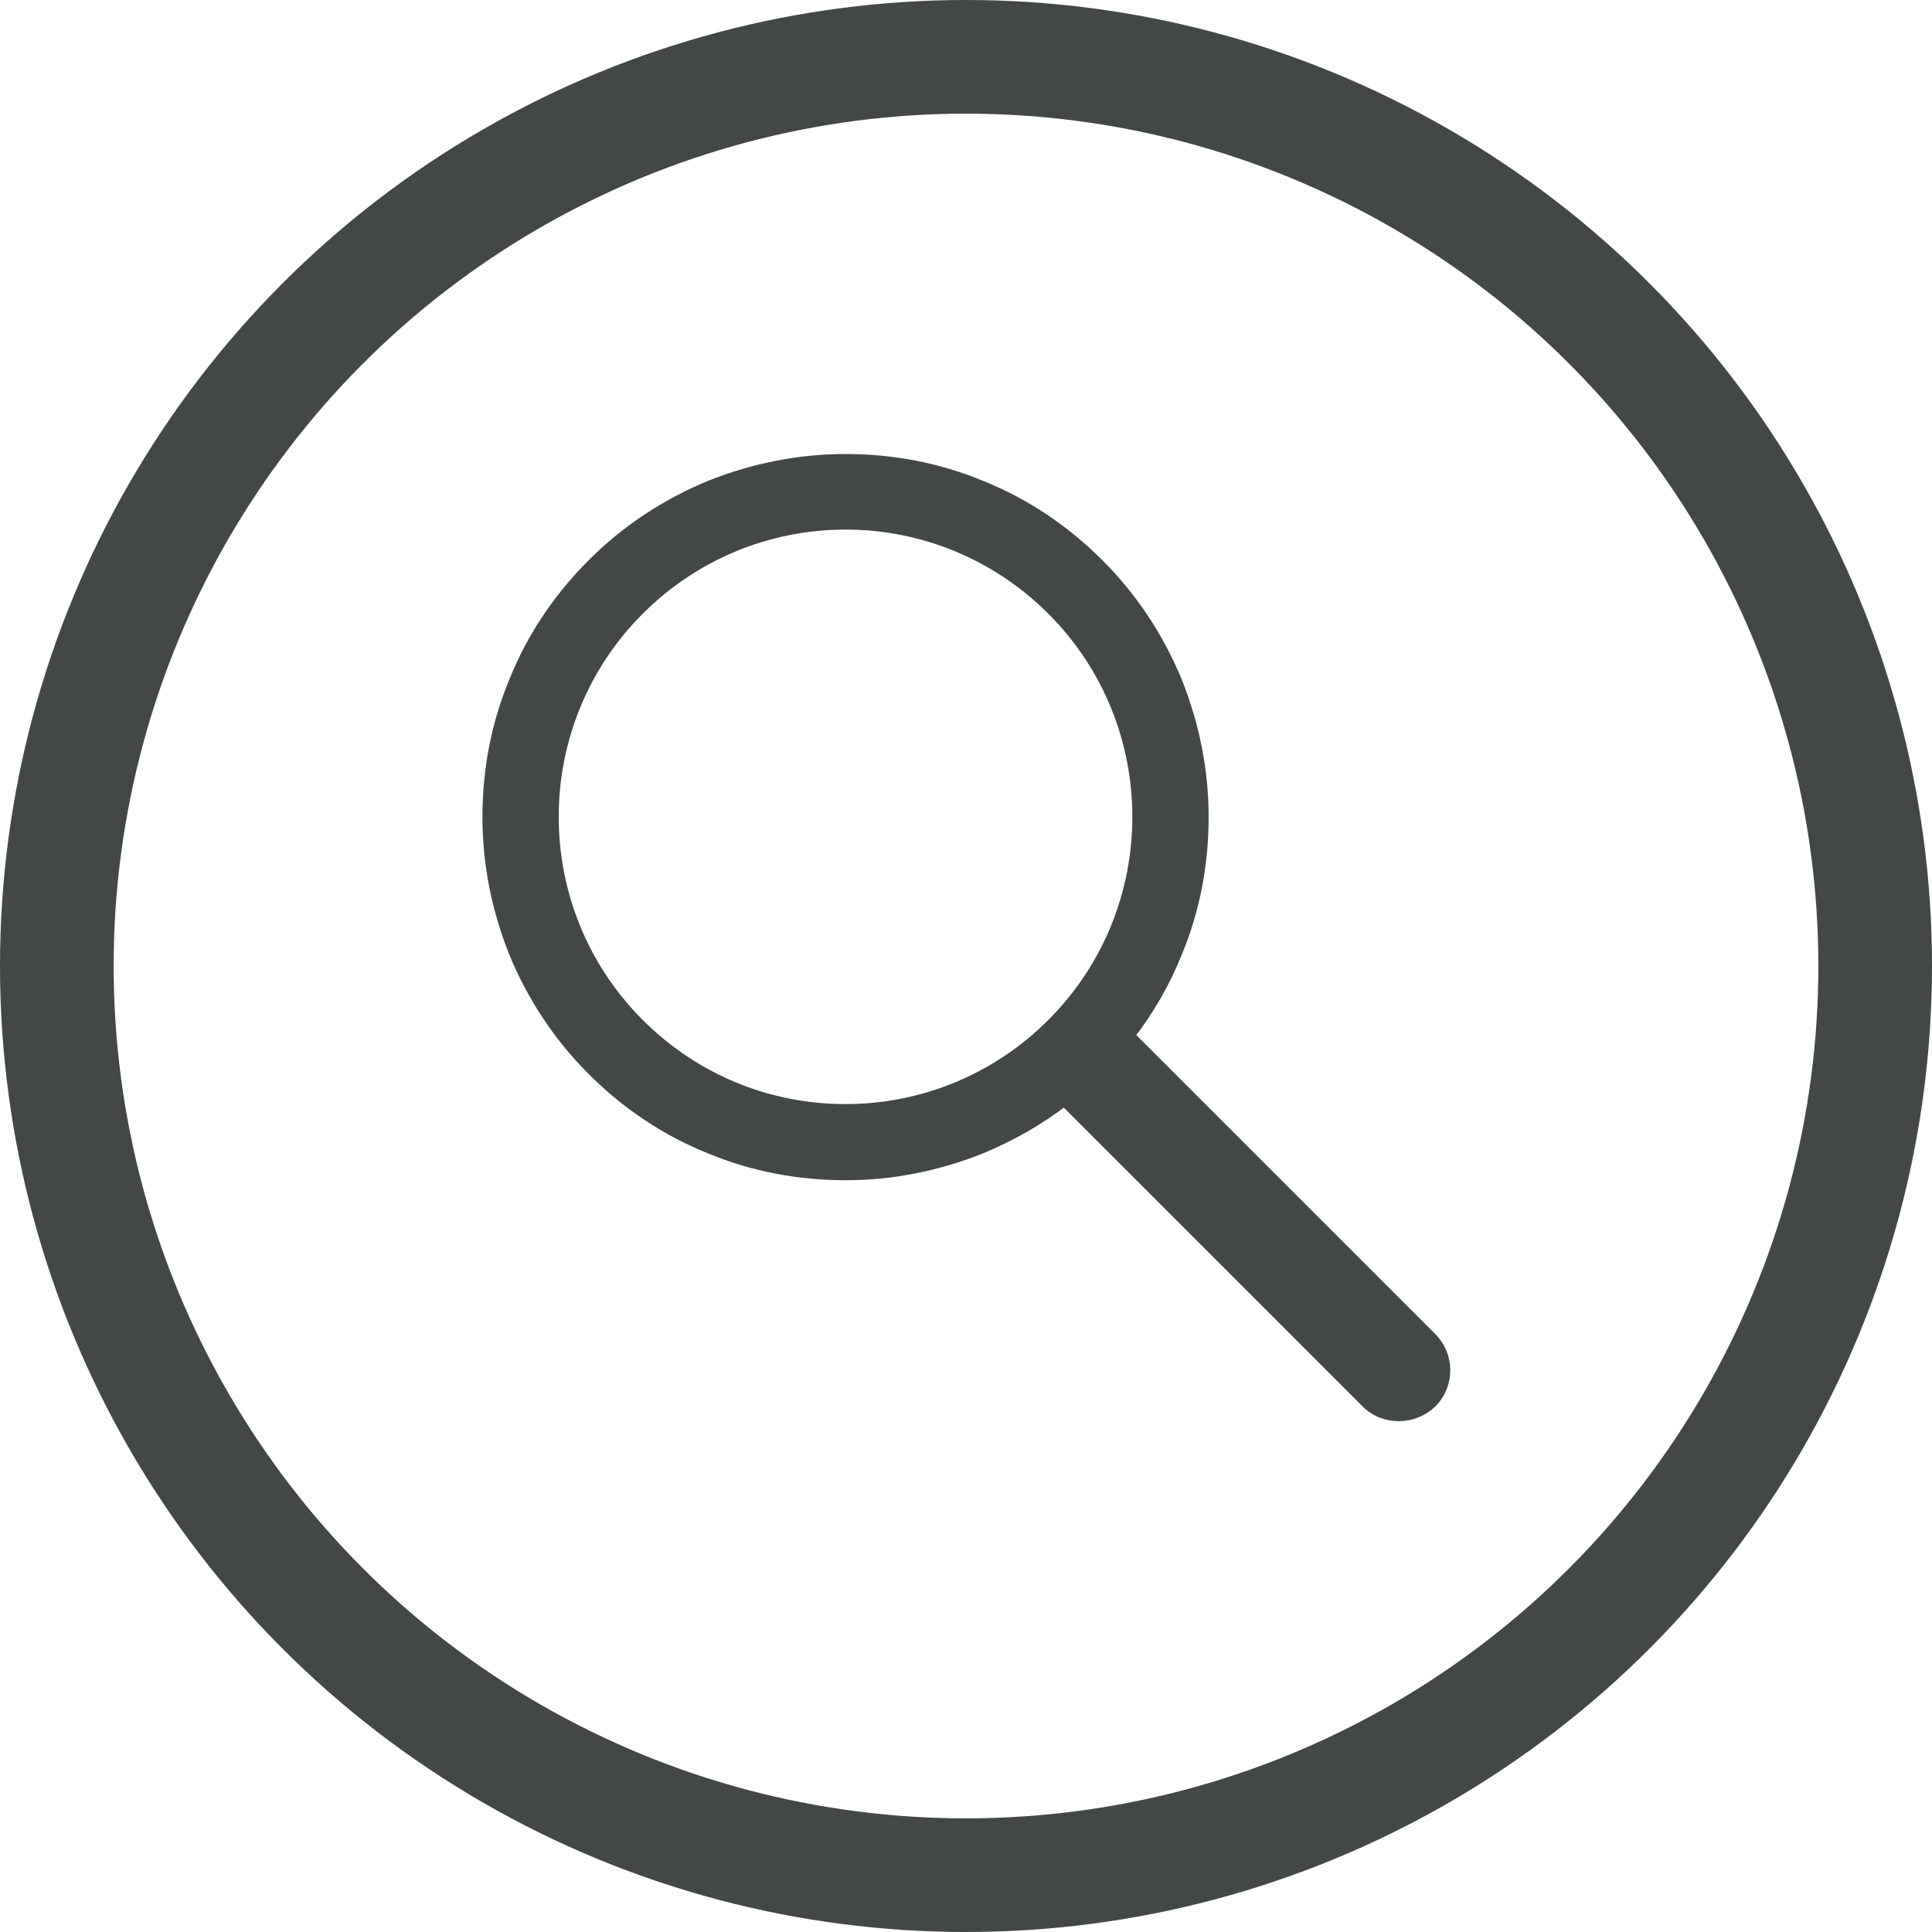
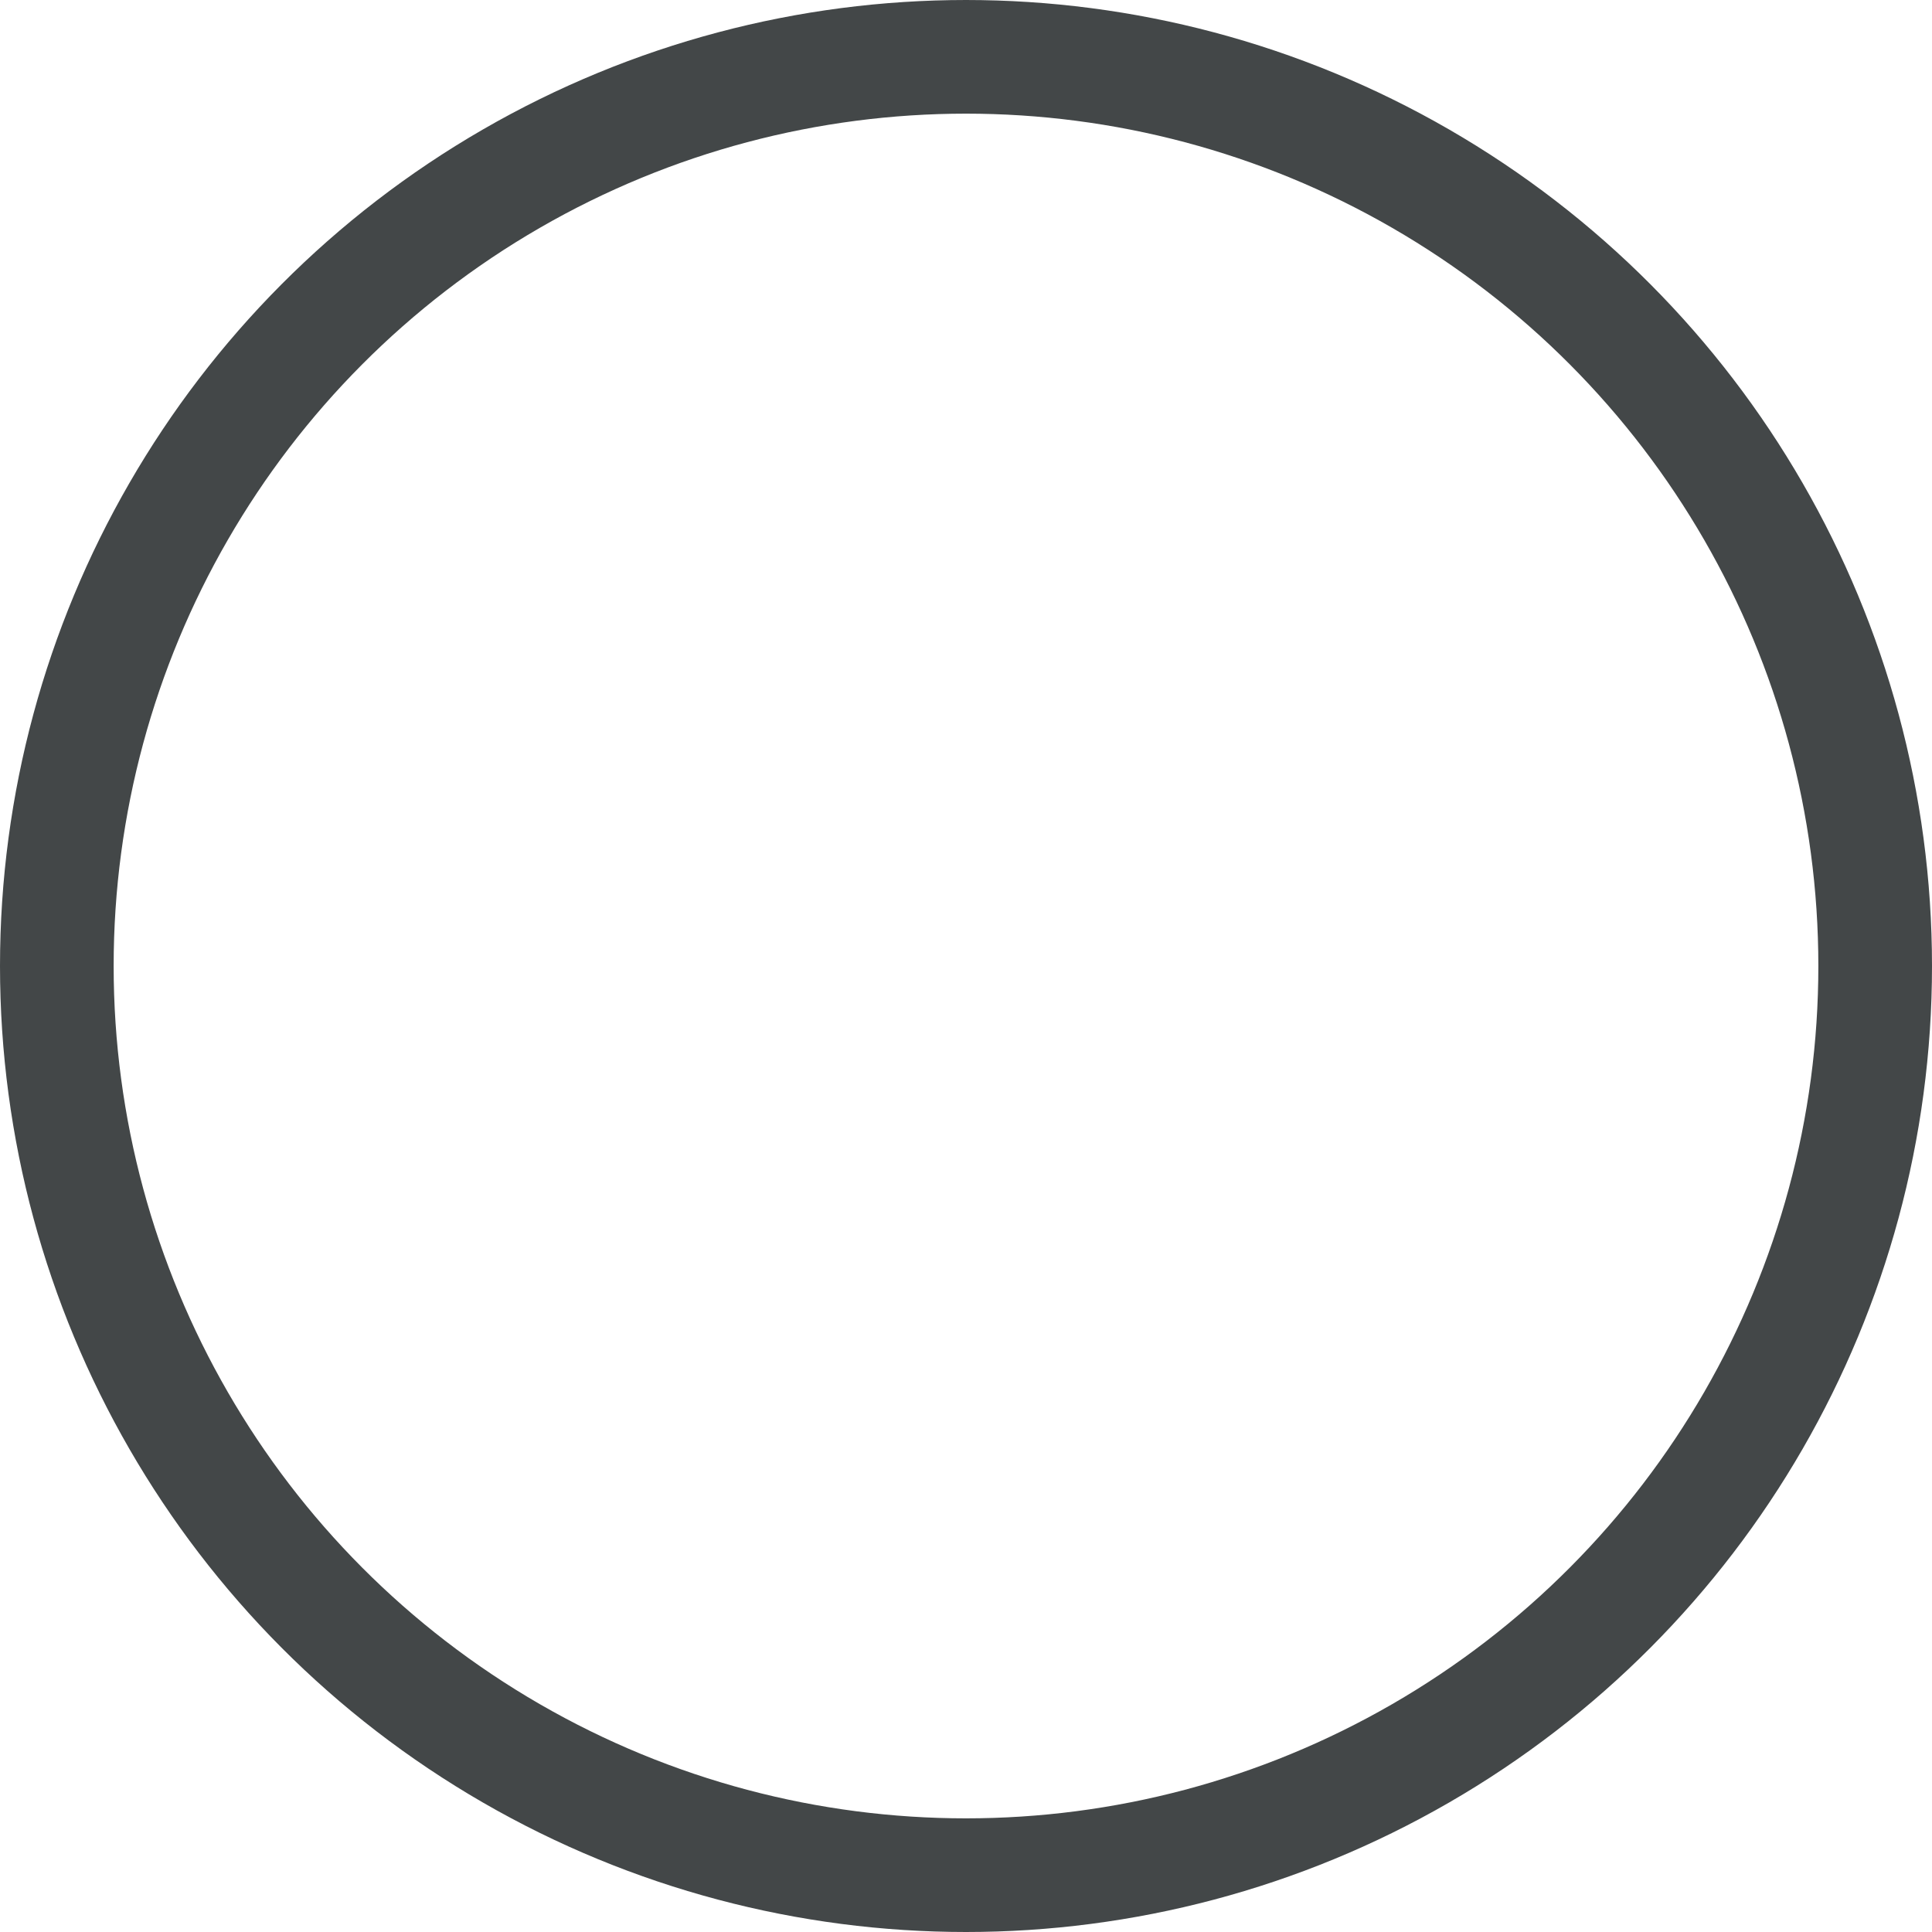
<svg xmlns="http://www.w3.org/2000/svg" id="_レイヤー_2" viewBox="0 0 34 34">
  <defs>
    <style>.cls-1{fill:#434748;stroke-linecap:round;stroke-linejoin:round;stroke-width:.2px;}.cls-1,.cls-2{stroke:#434748;}.cls-2{fill:none;stroke-miterlimit:10;stroke-width:2px;}</style>
  </defs>
  <g id="_ヘッダー1">
    <g>
-       <path class="cls-1" d="M19.86,18.23c.35-.45,.64-.95,.85-1.48,.31-.75,.46-1.55,.46-2.37s-.16-1.61-.46-2.37c-.32-.78-.78-1.48-1.38-2.08-.6-.6-1.3-1.07-2.08-1.38-.75-.31-1.55-.46-2.37-.46s-1.61,.16-2.37,.46c-.78,.32-1.48,.78-2.08,1.38-.6,.6-1.07,1.3-1.38,2.08-.31,.75-.46,1.55-.46,2.37s.16,1.61,.46,2.37c.32,.78,.78,1.48,1.38,2.08,.6,.6,1.3,1.07,2.08,1.38,.75,.31,1.55,.46,2.37,.46s1.61-.16,2.37-.46c.53-.22,1.03-.5,1.48-.85l5.32,5.32c.16,.16,.36,.23,.57,.23s.41-.08,.57-.23c.31-.31,.31-.82,0-1.13l-5.32-5.32Zm-4.98,1.3c-1.38,0-2.67-.54-3.64-1.51-2.01-2.01-2.01-5.28,0-7.29,.97-.97,2.27-1.51,3.64-1.51s2.67,.54,3.64,1.51c2.01,2.01,2.01,5.28,0,7.29-.97,.97-2.27,1.51-3.64,1.51Z" />
      <circle class="cls-2" cx="17" cy="17" r="16" />
    </g>
  </g>
</svg>